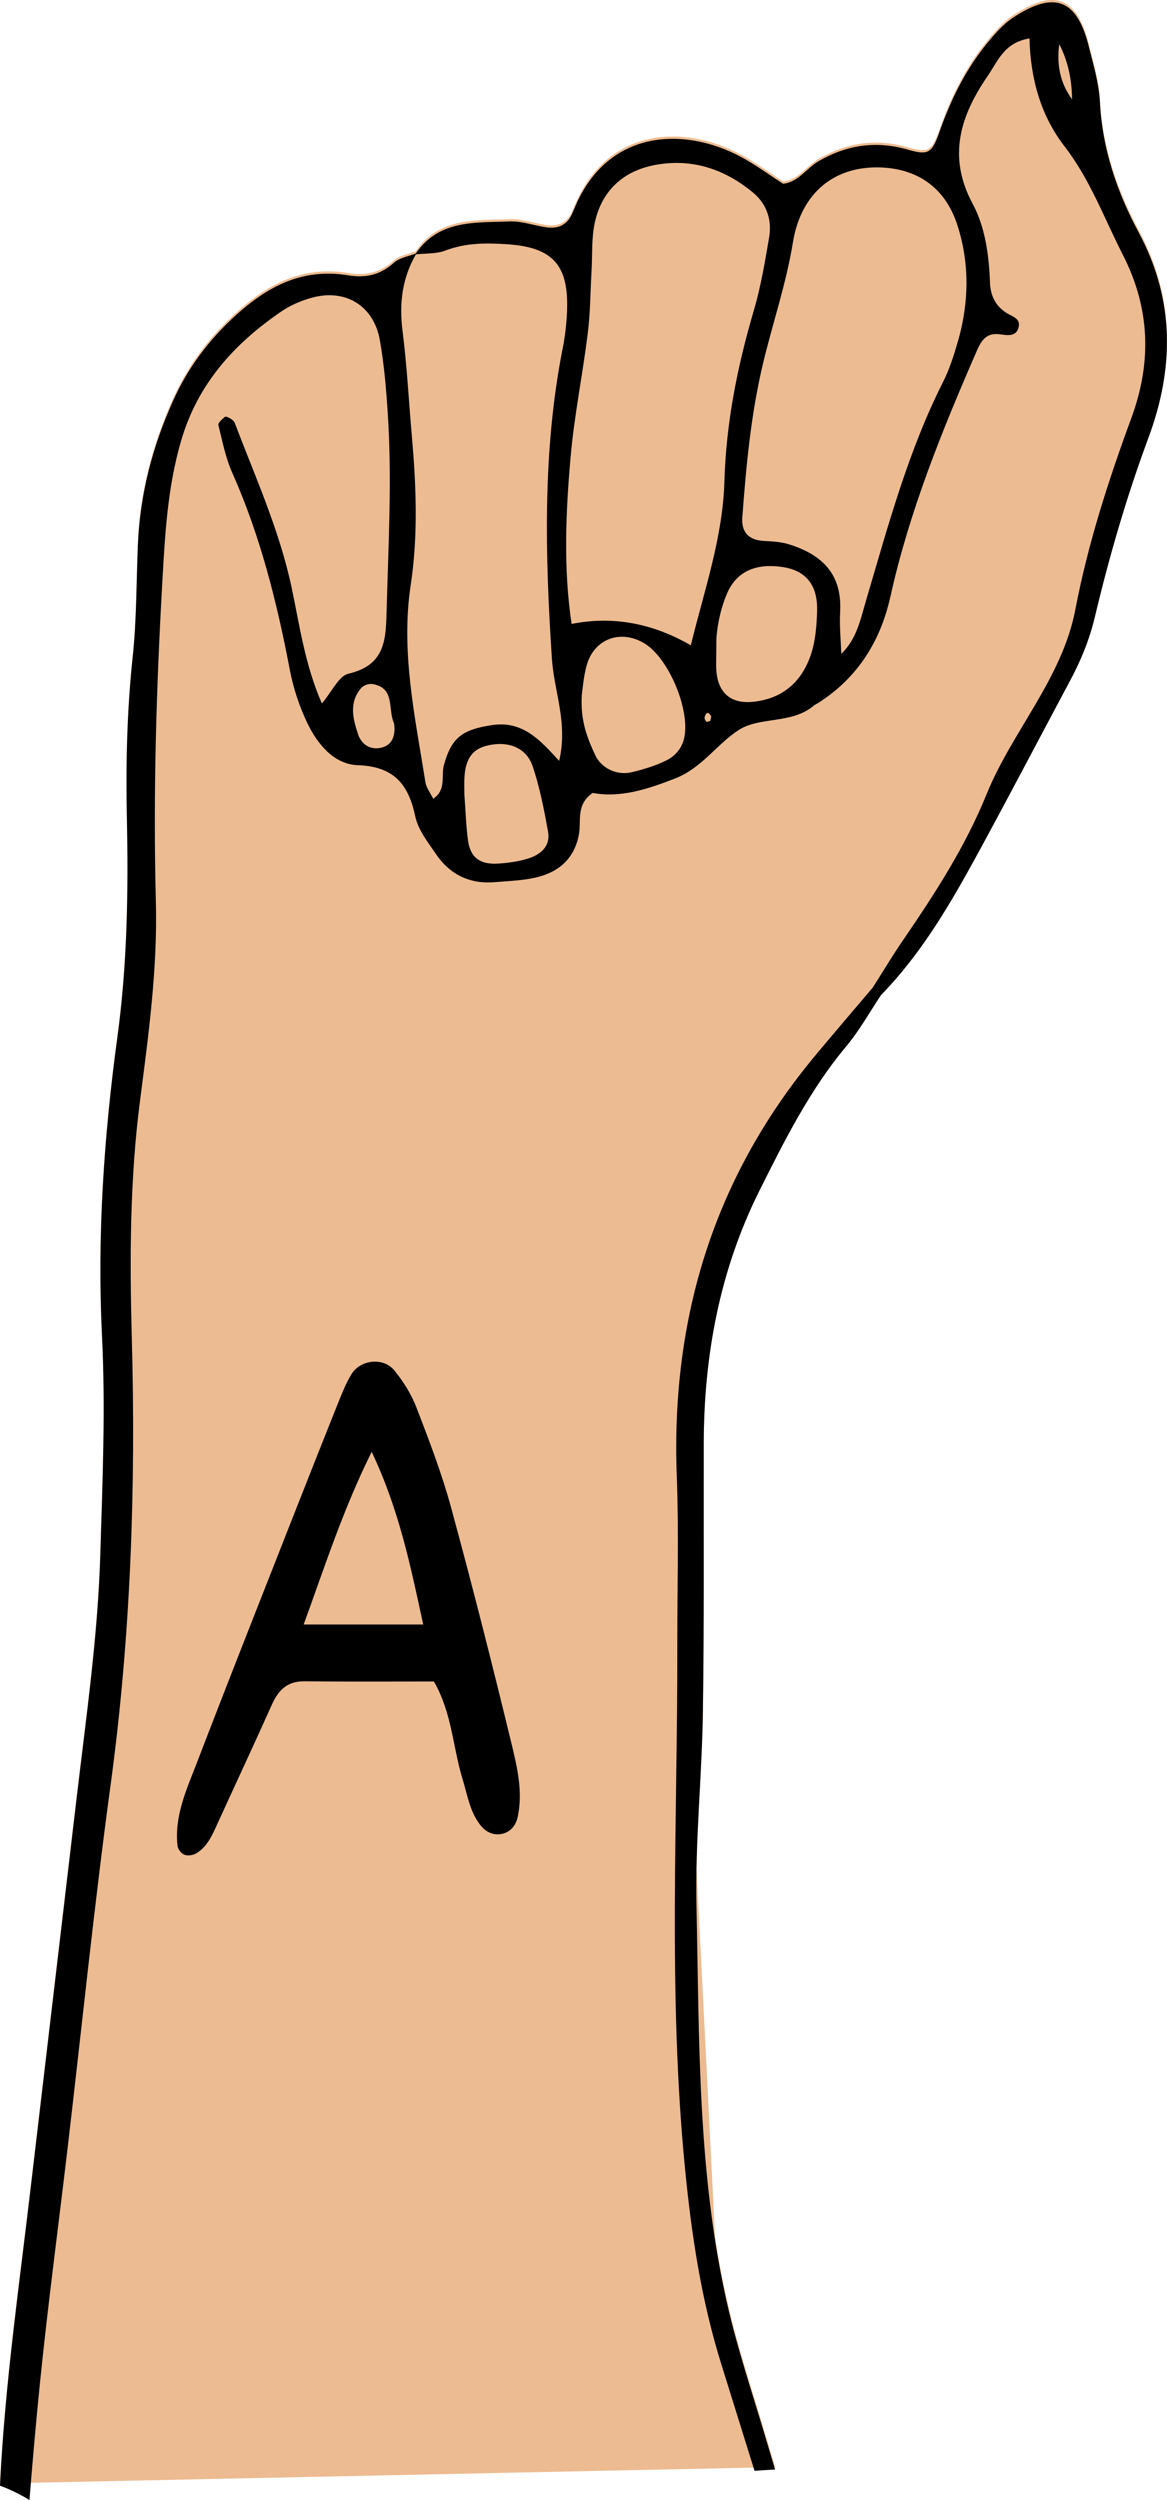
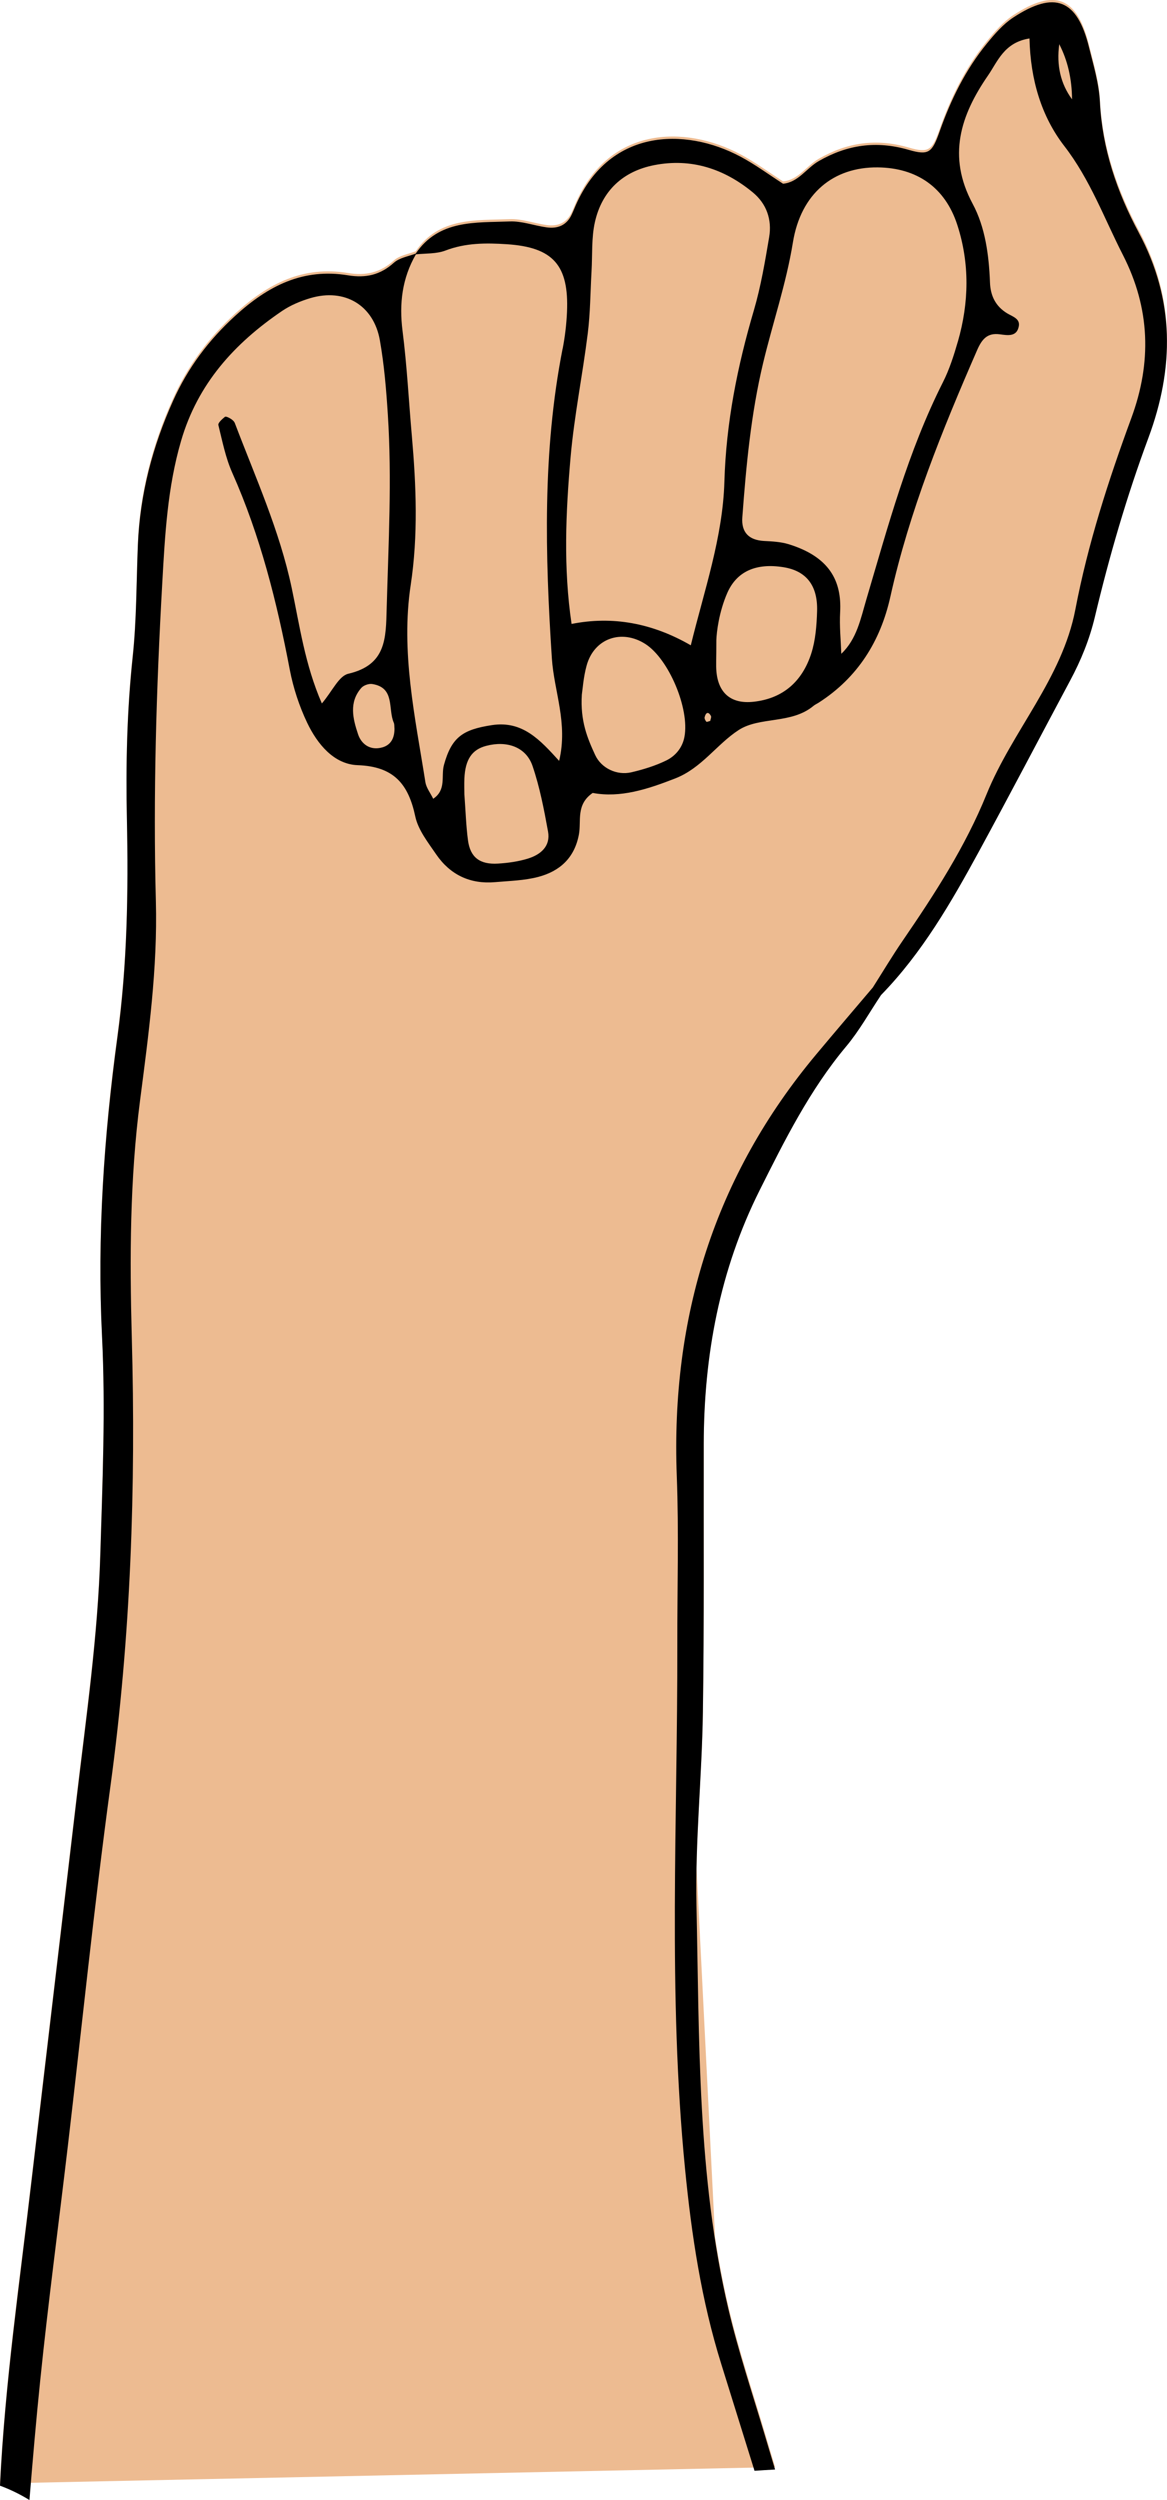
<svg xmlns="http://www.w3.org/2000/svg" id="Ebene_2" viewBox="0 0 191.37 409.69">
  <defs>
    <style>.cls-1{fill:#edbb91;}</style>
  </defs>
  <g id="Layer_1">
    <g id="A">
      <path class="cls-1" d="m186.74,37.74c-3.55-6.62-5.99-13.7-6.37-21.39-.15-3.03-1.06-6.04-1.8-9.02-1.94-7.83-5.61-9.3-12.41-4.84-1.66,1.09-3.05,2.7-4.33,4.27-3.49,4.27-5.88,9.14-7.72,14.33-1.25,3.55-1.78,4.05-5.13,3.08-5.29-1.53-10.06-.83-14.72,1.85-2.02,1.16-3.33,3.47-5.85,3.71-2.35-1.51-4.55-3.14-6.95-4.42-9.18-4.91-21.85-4.65-27.27,8.47-.13.32-.27.63-.41.94-.82,1.81-2.3,2.42-4.15,2.16-2.02-.28-4.05-1.05-6.04-.97-5.63.22-11.62-.32-15.42,5.27-1.22.46-2.66.68-3.57,1.49-2.23,2.01-4.61,2.55-7.53,2.07-7.34-1.21-13.09,1.69-18.48,6.62-4.4,4.02-7.77,8.53-10.18,13.88-3.4,7.54-5.46,15.4-5.8,23.69-.25,6.13-.2,12.3-.85,18.39-.94,8.85-1.14,17.68-.95,26.57.25,11.94.06,23.87-1.56,35.75-2.21,16.25-3.33,32.58-2.52,48.98.59,11.95.08,23.87-.28,35.81-.4,13.32-2.3,26.49-3.86,39.7-2.48,20.99-4.95,41.98-7.43,62.98C3.23,373.7.81,390.24,0,406.97l127.11-2.67c-.57-1.91-1.14-3.81-1.71-5.72-2.04-6.85-4.32-13.65-5.95-20.6-.89-3.78-1.6-7.57-2.19-11.37l-3.04-60.6c.16-8.59.92-17.19,1.05-25.78.22-14.66.11-29.32.14-43.99.03-14.52,2.62-28.49,9.16-41.55,4.12-8.22,8.22-16.45,14.2-23.59,2.17-2.59,3.83-5.6,5.72-8.42,6.74-6.91,11.5-15.18,16.07-23.56,5.05-9.28,9.95-18.64,14.93-27.96,1.78-3.32,3.18-6.74,4.06-10.44,2.37-9.95,5.22-19.76,8.79-29.37,4.22-11.37,4.34-22.56-1.6-33.62Z" />
      <path d="m186.74,38.12c-3.55-6.62-5.99-13.7-6.37-21.39-.15-3.03-1.06-6.04-1.8-9.02-1.94-7.83-5.61-9.3-12.41-4.84-1.66,1.09-3.05,2.7-4.33,4.27-3.49,4.27-5.88,9.14-7.72,14.33-1.25,3.55-1.78,4.05-5.13,3.08-5.29-1.53-10.06-.83-14.72,1.85-2.02,1.16-3.33,3.47-5.85,3.71-2.35-1.51-4.55-3.14-6.95-4.42-9.18-4.91-21.85-4.65-27.27,8.47-.13.32-.27.63-.41.94-.82,1.81-2.3,2.42-4.15,2.16-2.02-.28-4.05-1.05-6.04-.97-5.63.22-11.62-.32-15.42,5.27-1.22.46-2.66.68-3.57,1.49-2.23,2.01-4.61,2.55-7.53,2.07-7.34-1.21-13.09,1.69-18.48,6.62-4.4,4.02-7.77,8.53-10.18,13.88-3.4,7.54-5.46,15.4-5.8,23.69-.25,6.13-.2,12.3-.85,18.39-.94,8.85-1.14,17.68-.95,26.57.25,11.94.06,23.87-1.56,35.75-2.21,16.25-3.33,32.58-2.52,48.98.59,11.95.08,23.87-.28,35.81-.4,13.32-2.3,26.49-3.86,39.7-2.48,20.99-4.95,41.98-7.43,62.98C3.23,374.07.81,390.61,0,407.34c1.68.62,3.3,1.41,4.83,2.35.53-6.52,1.09-13.04,1.76-19.55,1.32-12.89,3.04-25.73,4.55-38.59,2.31-19.64,4.31-39.32,6.98-58.92,3.33-24.42,4.17-48.9,3.49-73.5-.35-12.94-.32-25.88,1.36-38.82,1.4-10.8,2.88-21.67,2.59-32.62-.46-17.4.07-34.79,1.05-52.16.44-7.83.85-15.63,3.08-23.27,2.73-9.39,8.77-16.01,16.58-21.31,1.39-.94,3.03-1.62,4.64-2.1,5.6-1.65,10.36,1.15,11.38,6.9.71,4.02,1.05,8.12,1.31,12.2.68,10.57.1,21.14-.19,31.71-.13,4.98-.08,9.3-6.29,10.75-1.56.36-2.62,2.85-4.34,4.87-2.79-6.4-3.64-12.76-4.95-18.95-1.99-9.41-5.94-18.09-9.32-26.99-.11-.29-.42-.56-.7-.73-.28-.18-.8-.42-.93-.3-.45.37-1.16.99-1.07,1.35.65,2.63,1.18,5.35,2.27,7.8,4.61,10.35,7.33,21.21,9.44,32.29.57,2.98,1.55,5.96,2.85,8.69,1.66,3.47,4.37,6.81,8.28,6.95,5.94.21,8.32,3.09,9.45,8.41.47,2.21,2.09,4.25,3.42,6.2,2.3,3.36,5.58,4.92,9.67,4.56,2.37-.21,4.8-.26,7.08-.86,3.52-.93,5.94-3.1,6.66-6.95.42-2.22-.53-4.89,2.26-6.81,4.55.85,9.01-.61,13.52-2.37,4.35-1.69,6.83-5.61,10.41-7.93,3.46-2.25,8.66-.95,12.27-3.96.26-.22.58-.35.87-.54,6.39-4.1,10.12-10.07,11.74-17.33,3.12-14.06,8.5-27.29,14.23-40.43.78-1.79,1.67-2.86,3.69-2.6,1.32.17,2.82.47,3.15-1.33.23-1.23-1.05-1.59-1.89-2.09-1.92-1.16-2.76-2.88-2.84-5.08-.17-4.47-.77-9.04-2.85-12.9-4.18-7.79-1.97-14.49,2.52-21,1.59-2.3,2.64-5.42,6.81-6.08.15,6.76,1.96,12.78,5.7,17.62,4.26,5.51,6.55,11.86,9.63,17.88,4.48,8.77,4.72,17.63,1.37,26.71-3.77,10.25-7.12,20.6-9.18,31.37-2.17,11.33-10.33,19.87-14.56,30.28-3.47,8.56-8.49,16.32-13.71,23.93-1.73,2.52-3.3,5.15-4.94,7.73,0,0,0,0,0,0-3.08,3.63-6.17,7.24-9.22,10.89-16.78,20.02-23.91,43.2-22.93,69.16.35,9.19.07,18.41.09,27.62.05,28.63-1.55,57.26,1.26,85.87,1.07,10.92,2.68,21.6,5.95,32.06,1.82,5.82,3.64,11.65,5.45,17.48,1.12-.08,2.25-.15,3.37-.21-.57-1.91-1.14-3.81-1.71-5.72-2.04-6.85-4.32-13.65-5.95-20.6-5.1-21.74-4.75-43.97-5.23-66.08-.23-10.55.9-21.11,1.05-31.68.22-14.66.11-29.32.14-43.99.03-14.52,2.62-28.49,9.16-41.55,4.12-8.22,8.22-16.45,14.2-23.59,2.17-2.59,3.83-5.6,5.72-8.42,6.74-6.91,11.5-15.18,16.07-23.56,5.05-9.28,9.95-18.64,14.93-27.96,1.78-3.32,3.18-6.74,4.06-10.44,2.37-9.95,5.22-19.76,8.79-29.37,4.22-11.37,4.34-22.56-1.6-33.62ZM62.69,122.48c-1.97.56-3.43-.53-3.97-2.14-.84-2.51-1.54-5.24.52-7.6.37-.43,1.22-.73,1.78-.65,3.81.58,2.57,4.1,3.55,6.33.13.29.08.66.12.99,0,1.45-.51,2.64-1.99,3.07Zm23.92,18.21c-1.58.49-3.28.73-4.95.83-2.98.18-4.55-1.02-4.92-3.82-.31-2.34-.38-4.7-.59-7.53,0-.55-.04-1.56,0-2.57.14-3.15,1.24-4.77,3.6-5.38,3.39-.89,6.51.2,7.57,3.28,1.19,3.48,1.89,7.14,2.55,10.77.44,2.4-1.21,3.78-3.27,4.42Zm5.64-83.51c-3.3,16.82-2.86,33.76-1.75,50.73.35,5.38,2.67,10.59,1.19,16.78-3.12-3.42-5.99-6.63-11.03-5.86-4.76.73-6.6,1.95-7.86,6.53-.5,1.82.44,4.06-1.76,5.54-.45-.93-1.13-1.78-1.28-2.71-1.69-10.71-4.07-21.37-2.41-32.33,1.23-8.12.9-16.26.19-24.39-.51-5.75-.8-11.53-1.53-17.25-.57-4.49-.06-8.63,2.19-12.54,1.63-.17,3.36-.06,4.84-.62,3.3-1.27,6.68-1.26,10.05-1.04,7.63.49,10.22,3.45,9.89,11.1-.09,2.03-.33,4.07-.72,6.07Zm19.99,63.56c-.33,1.79-1.47,3.14-2.98,3.88-1.8.88-3.77,1.48-5.73,1.94-2.36.55-4.92-.65-5.93-2.83-1.27-2.75-2.46-5.57-2.19-9.89.13-.85.26-2.89.8-4.82,1.24-4.42,5.73-5.98,9.63-3.48,3.83,2.46,7.26,10.58,6.4,15.2Zm-18.51-18.49c-1.36-9.15-.96-18.28-.16-27.37.6-6.77,1.97-13.47,2.81-20.22.42-3.36.43-6.78.62-10.17.16-2.71-.03-5.5.56-8.12,1.16-5.11,4.6-8.31,9.73-9.31,6.05-1.18,11.46.59,16.16,4.47,2.27,1.87,3.16,4.48,2.68,7.33-.68,4.02-1.36,8.07-2.5,11.97-2.71,9.19-4.56,18.43-4.84,28.08-.26,9.15-3.31,17.85-5.51,26.84q-9.52-5.5-19.56-3.5Zm22.74,15.89c-.22.05-.56.21-.64.13-.17-.19-.34-.53-.28-.75.22-.84.64-.91,1.03-.2.11.2-.07.54-.11.82Zm16.56-11.03c-1.46,4.49-4.55,7.35-9.45,7.89-3.6.4-5.78-1.33-6.1-4.97-.09-1-.01-2.02-.01-5.15.04-1.26.42-4.58,1.8-7.73,1.54-3.49,4.68-4.93,9.22-4.2,3.69.6,5.62,2.95,5.5,7.18-.07,2.34-.25,4.77-.96,6.97Zm24.05-51.16c-.66,2.28-1.39,4.59-2.46,6.7-5.71,11.31-8.97,23.48-12.54,35.54-.95,3.2-1.56,6.52-4.12,8.95-.08-2.27-.32-4.56-.19-6.83.28-5.15-1.79-9.08-8.45-11.13-1.28-.39-2.68-.46-4.04-.53-2.5-.14-3.74-1.43-3.55-3.89.63-8.48,1.42-16.94,3.4-25.23,1.58-6.61,3.79-13.02,4.89-19.79,1.31-8.09,6.7-12.38,13.9-12.31,6.42.06,11.07,3.28,13.06,9.42,2.05,6.32,1.93,12.74.1,19.11Zm16.62-48.71q2.06,3.98,2.1,9.04-2.81-3.82-2.1-9.04Z" />
-       <path d="m71.13,275.55c-6.95,0-14.08.05-21.21-.03-2.82-.03-4.27,1.45-5.34,3.83-2.92,6.52-5.95,13-8.92,19.5-.85,1.86-1.64,3.77-3.49,4.87-.52.31-1.37.44-1.91.23-.51-.19-1.09-.91-1.15-1.45-.55-4.95,1.53-9.35,3.23-13.77,4.88-12.71,9.89-25.37,14.87-38.04,2.74-6.97,5.49-13.93,8.28-20.89.63-1.57,1.26-3.17,2.14-4.6,1.48-2.41,5.24-2.82,7.04-.62,1.48,1.81,2.78,3.9,3.62,6.07,2.08,5.39,4.16,10.82,5.68,16.39,3.49,12.8,6.75,25.68,9.88,38.57.95,3.93,1.93,7.97,1.05,12.11-.31,1.44-1.19,2.51-2.61,2.81-1.4.29-2.65-.32-3.54-1.47-1.73-2.22-2.11-4.96-2.91-7.56-1.59-5.16-1.69-10.75-4.7-15.98Zm-21.34-9.34h19.61c-2.1-9.69-3.96-18.83-8.45-28.29-4.68,9.43-7.55,18.39-11.15,28.29Z" />
    </g>
  </g>
</svg>